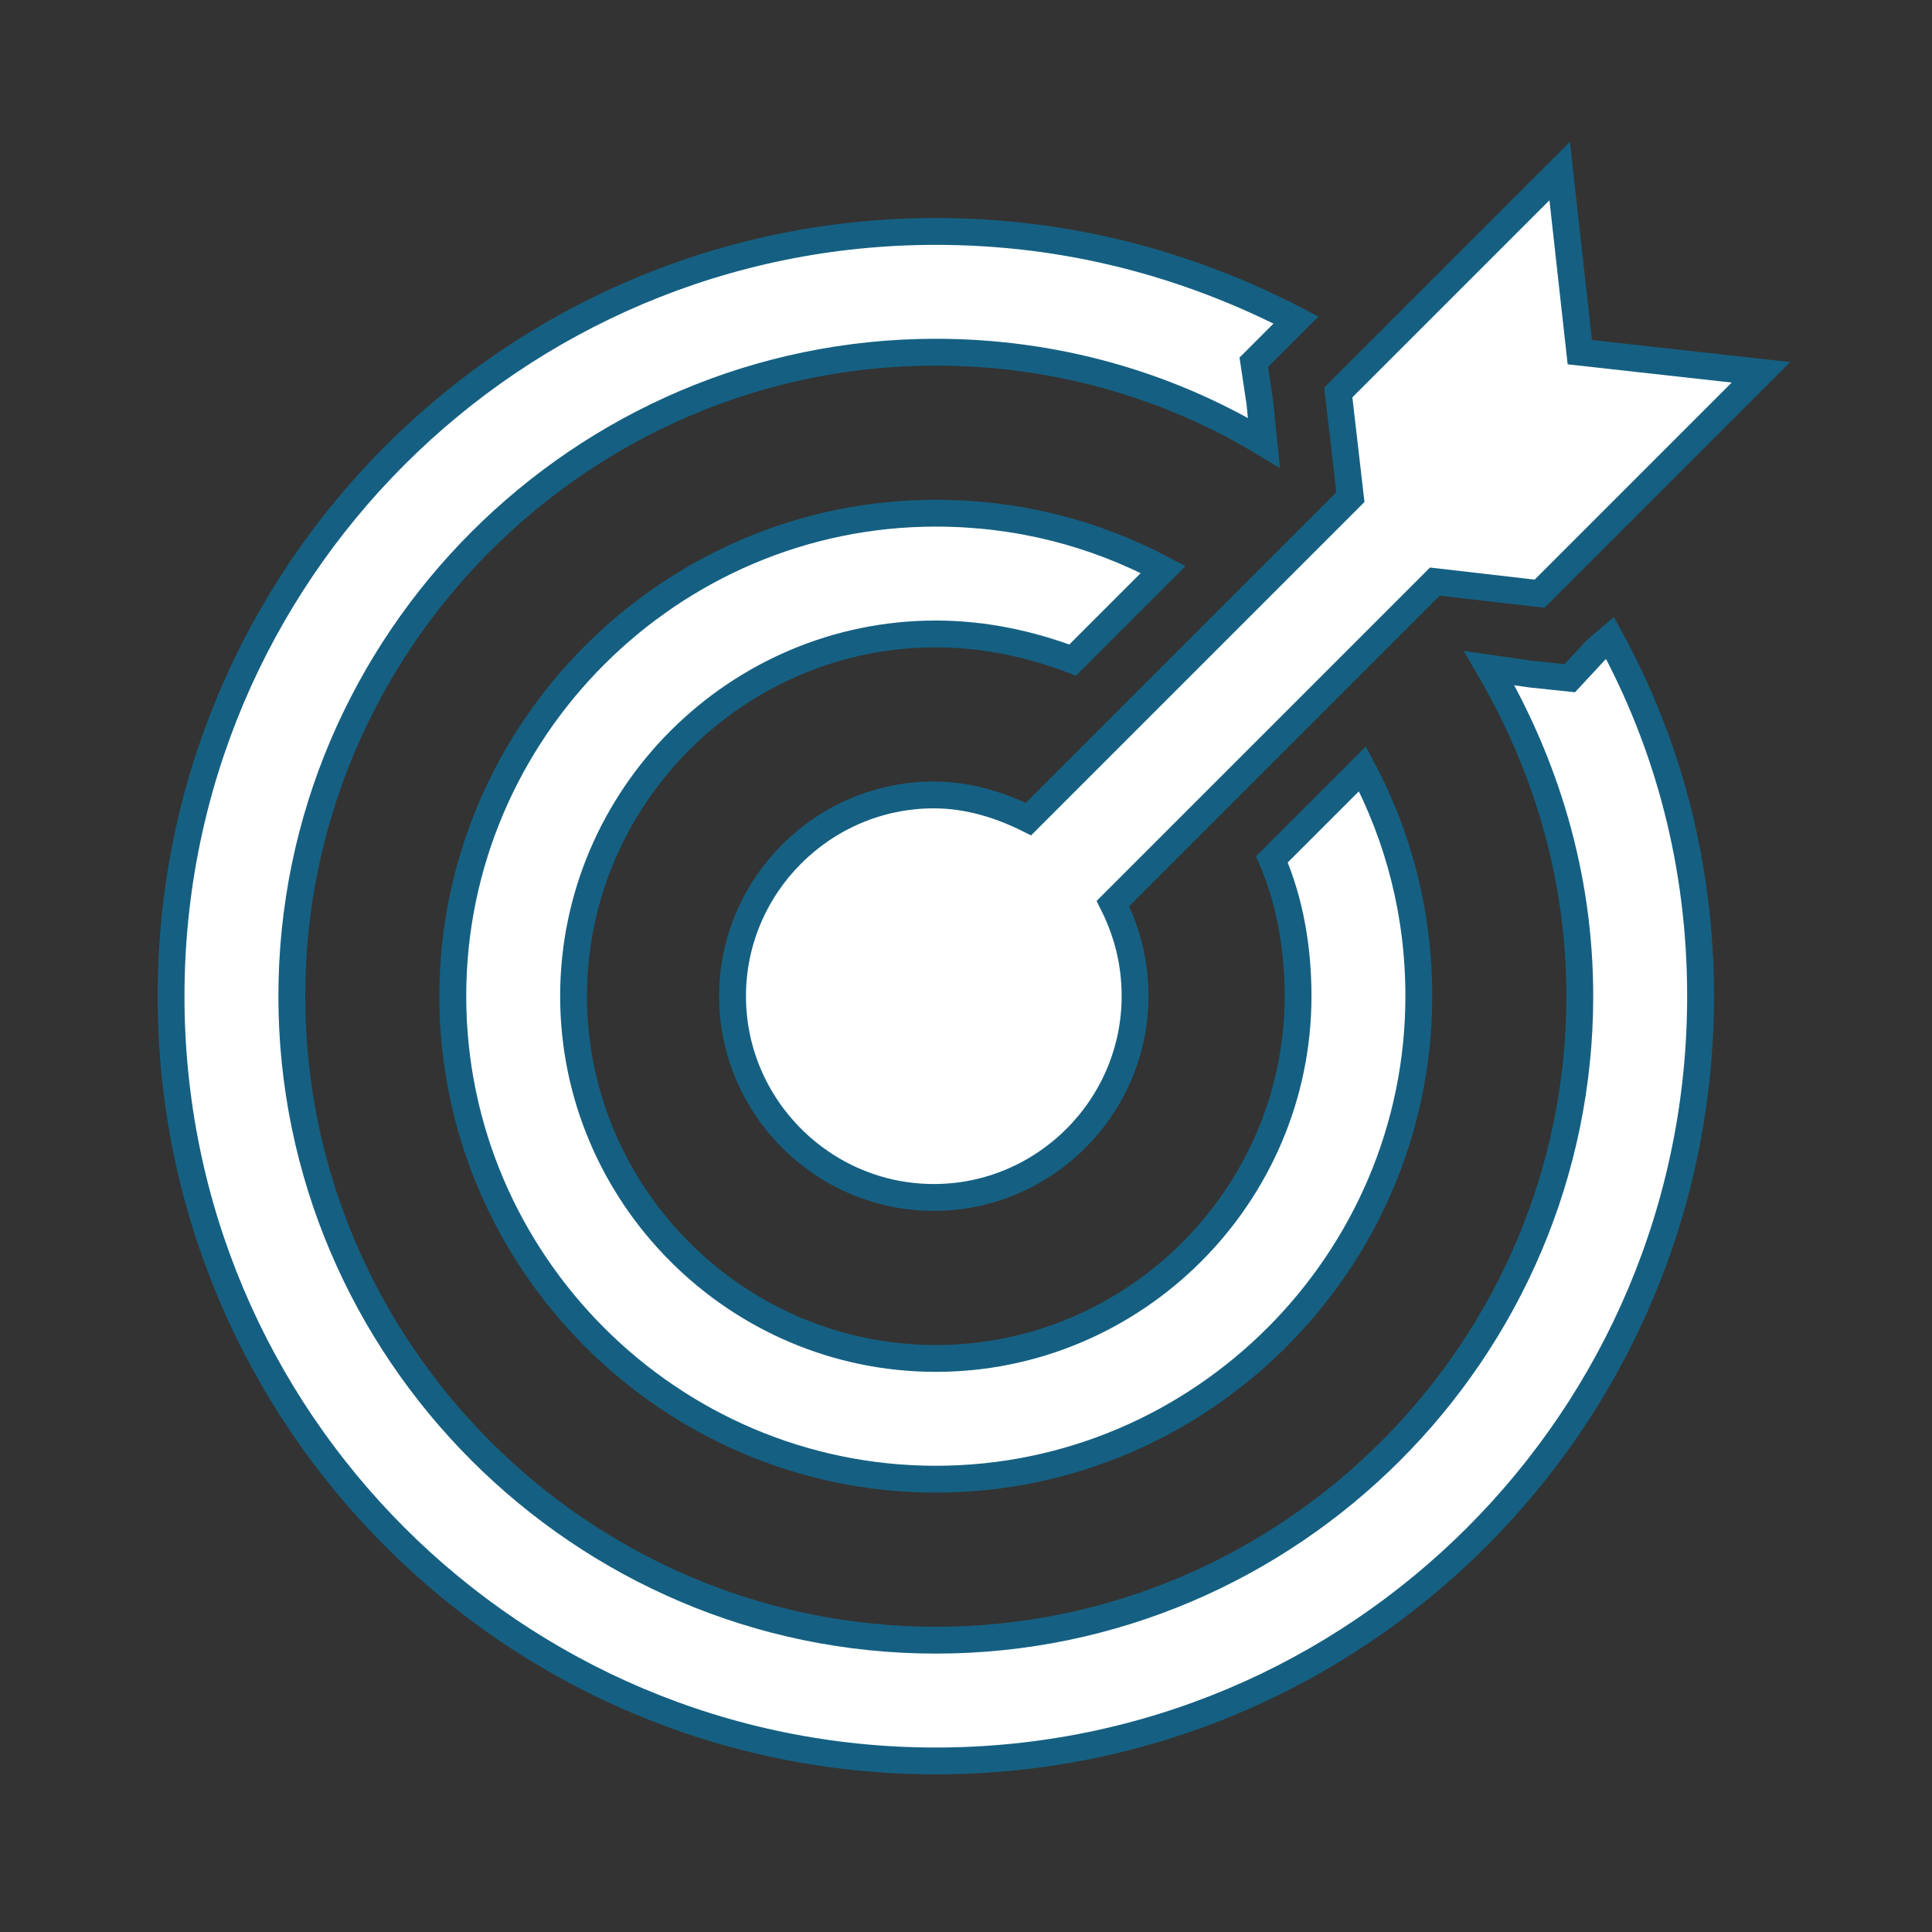
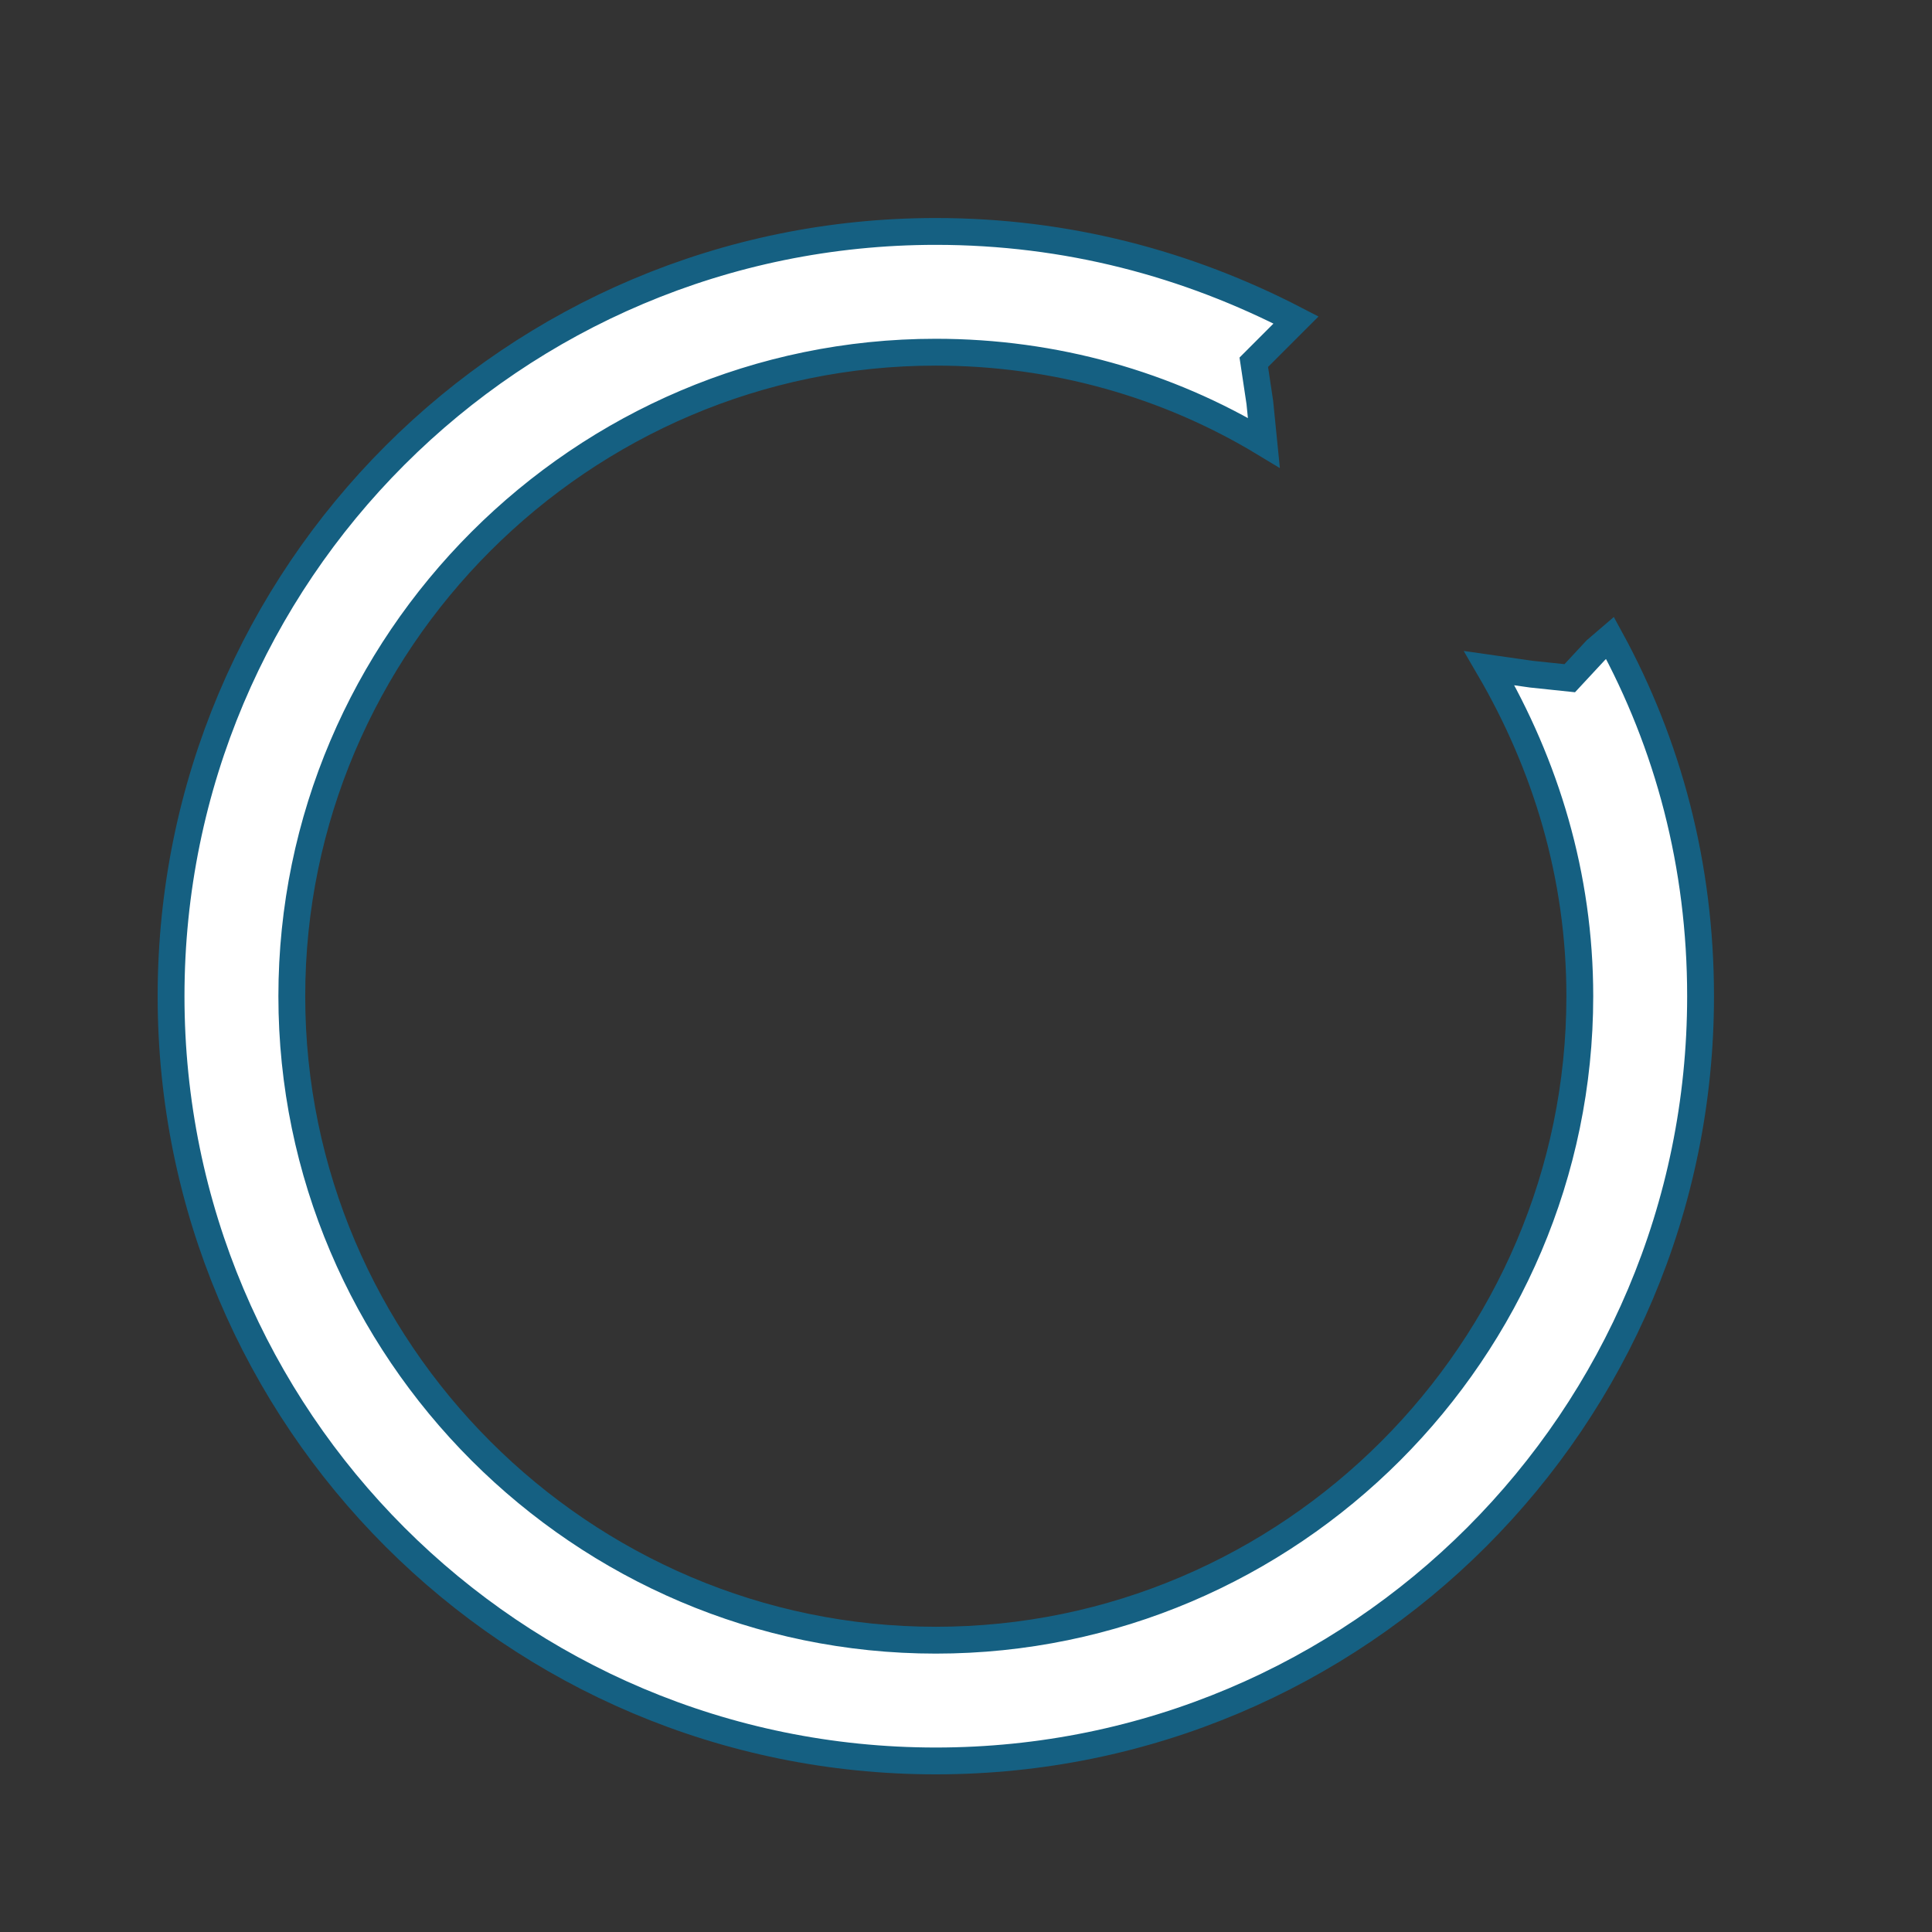
<svg xmlns="http://www.w3.org/2000/svg" width="249" height="249" xml:space="preserve" overflow="hidden">
  <rect width="100%" height="100%" fill="#333333" stroke="none" />
  <g transform="translate(-261 -299)">
-     <path d="M464.609 344.391 462.016 321.047 433.484 349.578 435.041 363.066 393.541 404.566C389.909 402.75 385.759 401.453 381.35 401.453 367.084 401.453 355.413 413.125 355.413 427.391 355.413 441.656 367.084 453.328 381.35 453.328 395.616 453.328 407.288 441.656 407.288 427.391 407.288 422.981 406.25 419.091 404.434 415.459L445.934 373.959 459.422 375.516 487.953 346.984 464.609 344.391Z" stroke="#156082" stroke-width="3.458" fill="#FFFFFF" />
    <path d="M466.684 382.778 463.312 386.409 458.384 385.891 452.938 385.112C460.2 397.562 464.609 411.828 464.609 427.391 464.609 473.041 427.259 510.391 381.609 510.391 335.959 510.391 298.609 473.041 298.609 427.391 298.609 381.741 335.959 344.391 381.609 344.391 396.913 344.391 411.438 348.541 423.888 356.062L423.369 350.875 422.591 345.688 426.222 342.056 428.038 340.241C414.031 332.978 398.469 328.828 381.609 328.828 327.141 328.828 283.047 372.922 283.047 427.391 283.047 481.859 327.141 525.953 381.609 525.953 436.078 525.953 480.172 481.859 480.172 427.391 480.172 410.531 476.022 394.969 468.5 381.222L466.684 382.778Z" stroke="#156082" stroke-width="3.458" fill="#FFFFFF" />
-     <path d="M424.925 409.753C427.259 415.2 428.297 421.166 428.297 427.391 428.297 453.069 407.288 474.078 381.609 474.078 355.931 474.078 334.922 453.069 334.922 427.391 334.922 401.712 355.931 380.703 381.609 380.703 387.834 380.703 393.8 382 399.247 384.075L410.919 372.403C402.1 367.734 392.244 365.141 381.609 365.141 347.372 365.141 319.359 393.153 319.359 427.391 319.359 461.628 347.372 489.641 381.609 489.641 415.847 489.641 443.859 461.628 443.859 427.391 443.859 416.756 441.266 406.9 436.597 398.081L424.925 409.753Z" stroke="#156082" stroke-width="3.458" fill="#FFFFFF" />
  </g>
</svg>